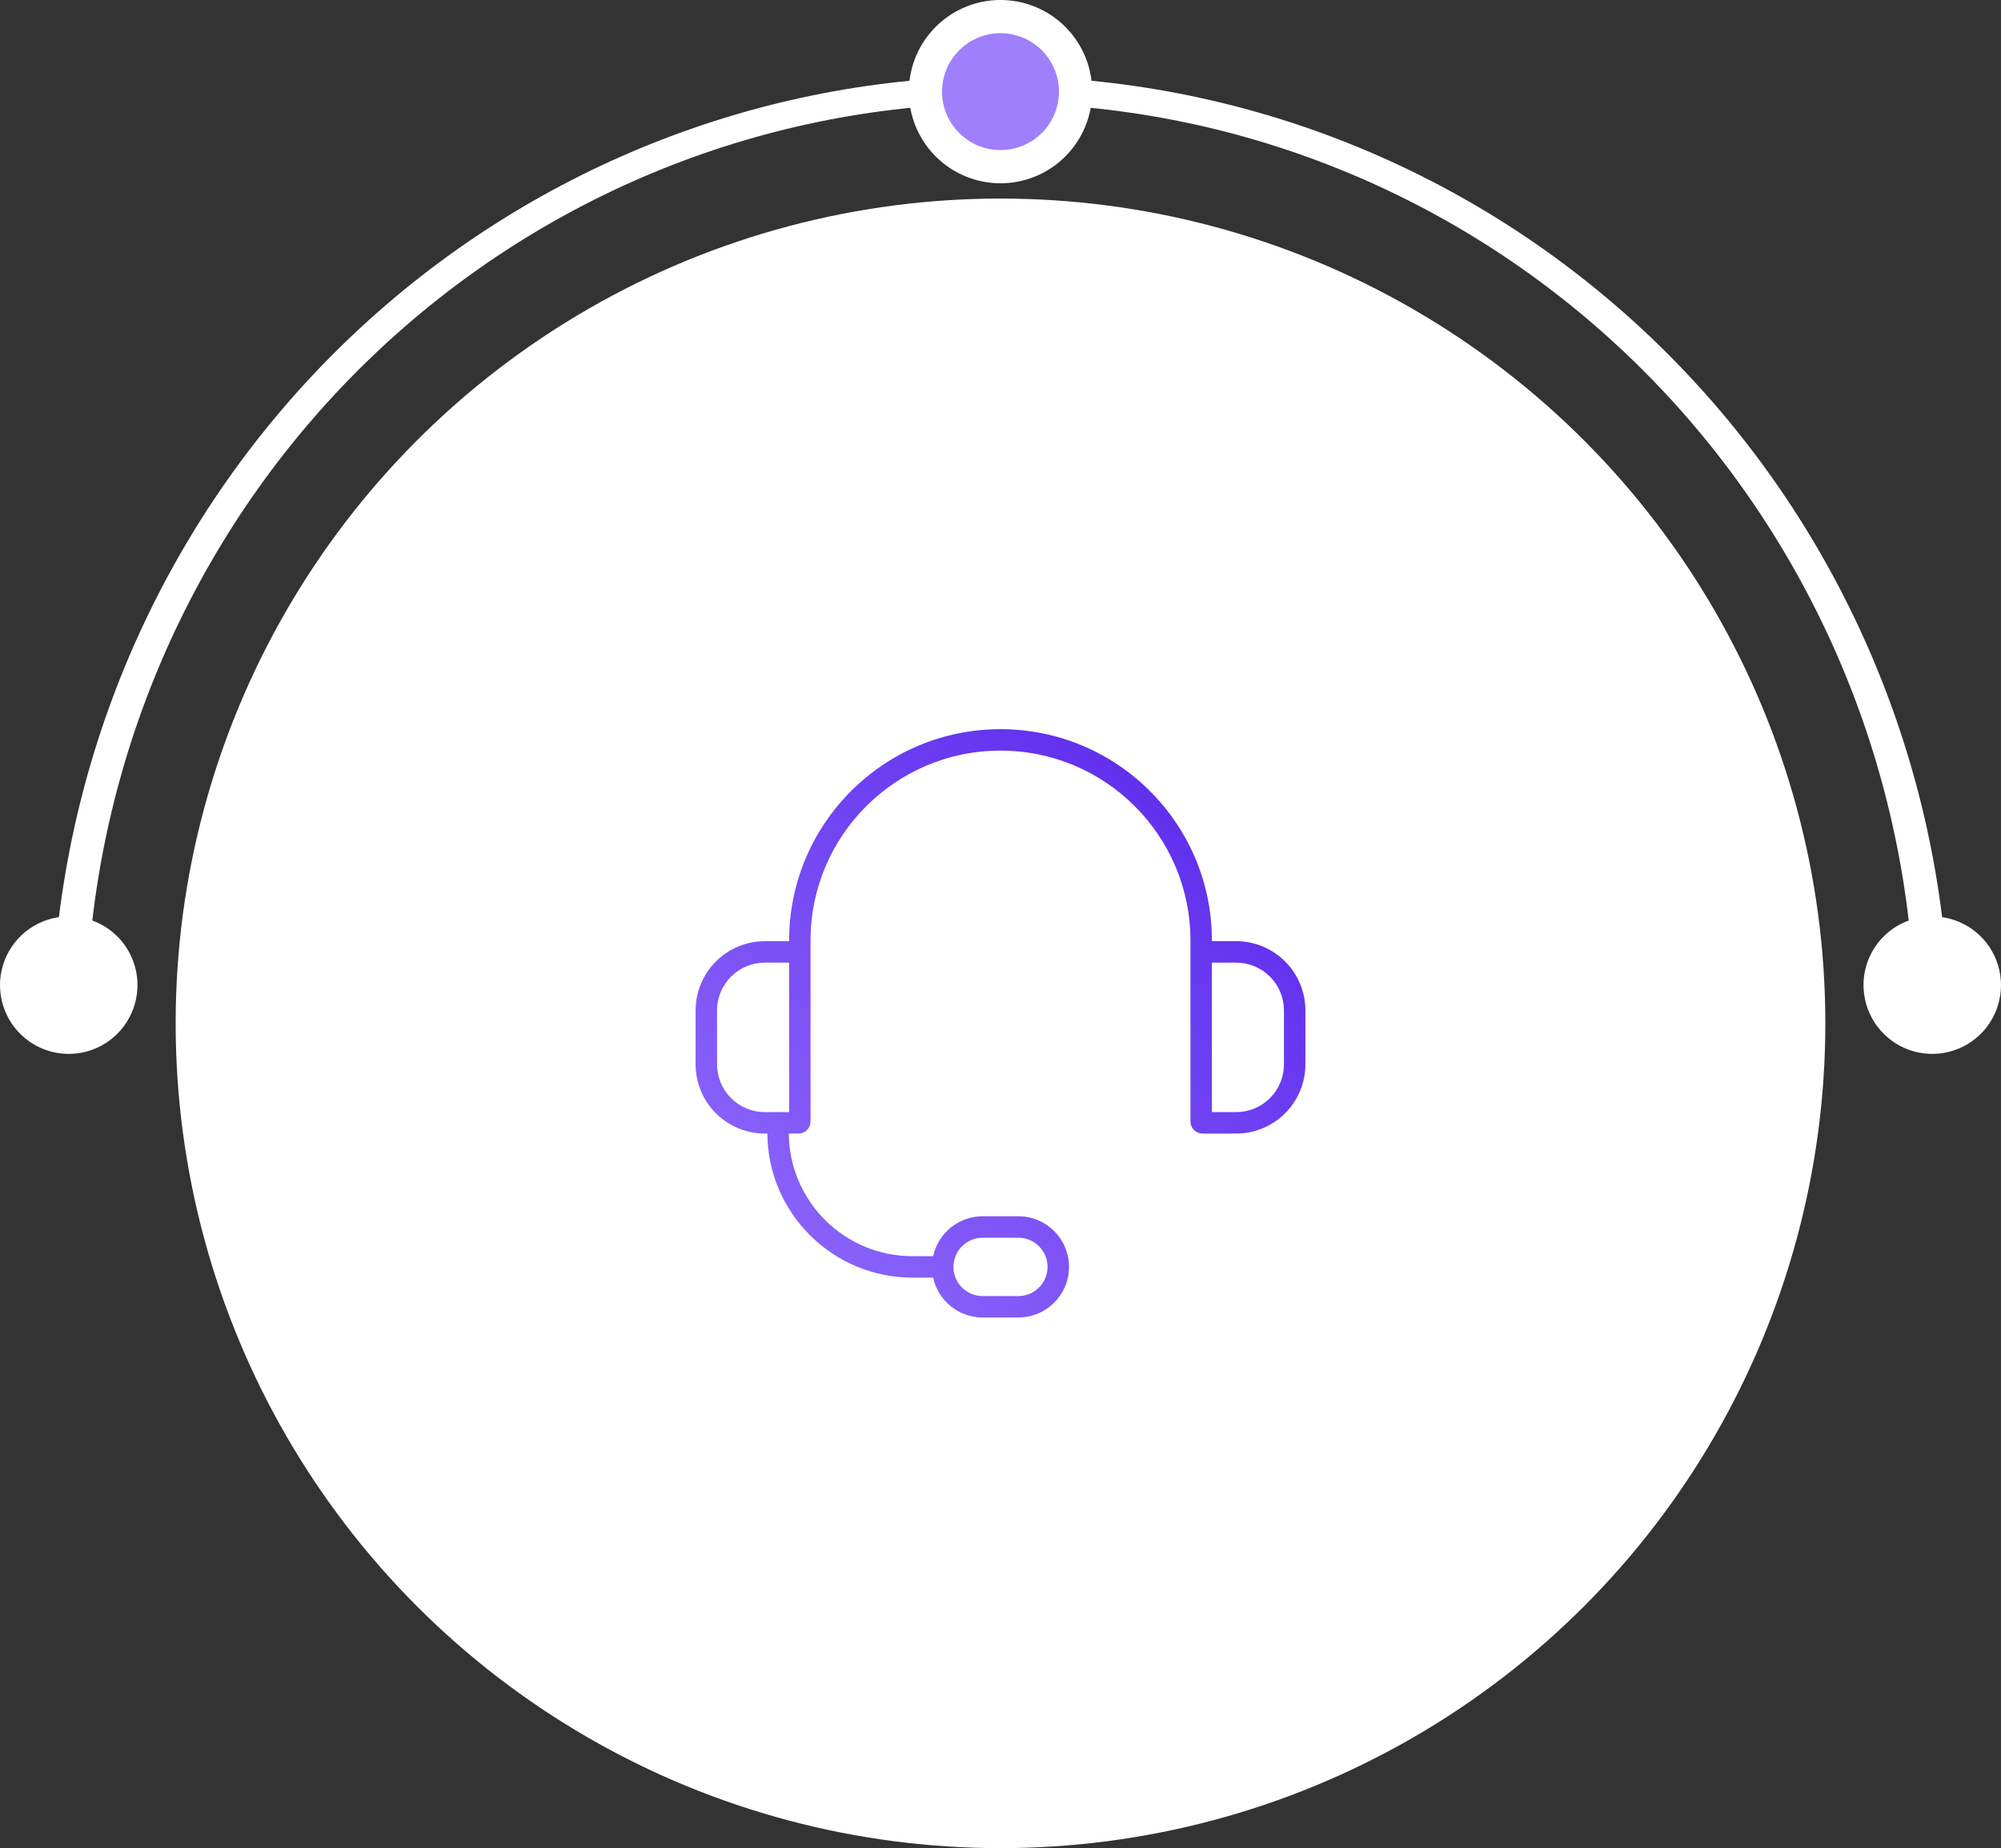
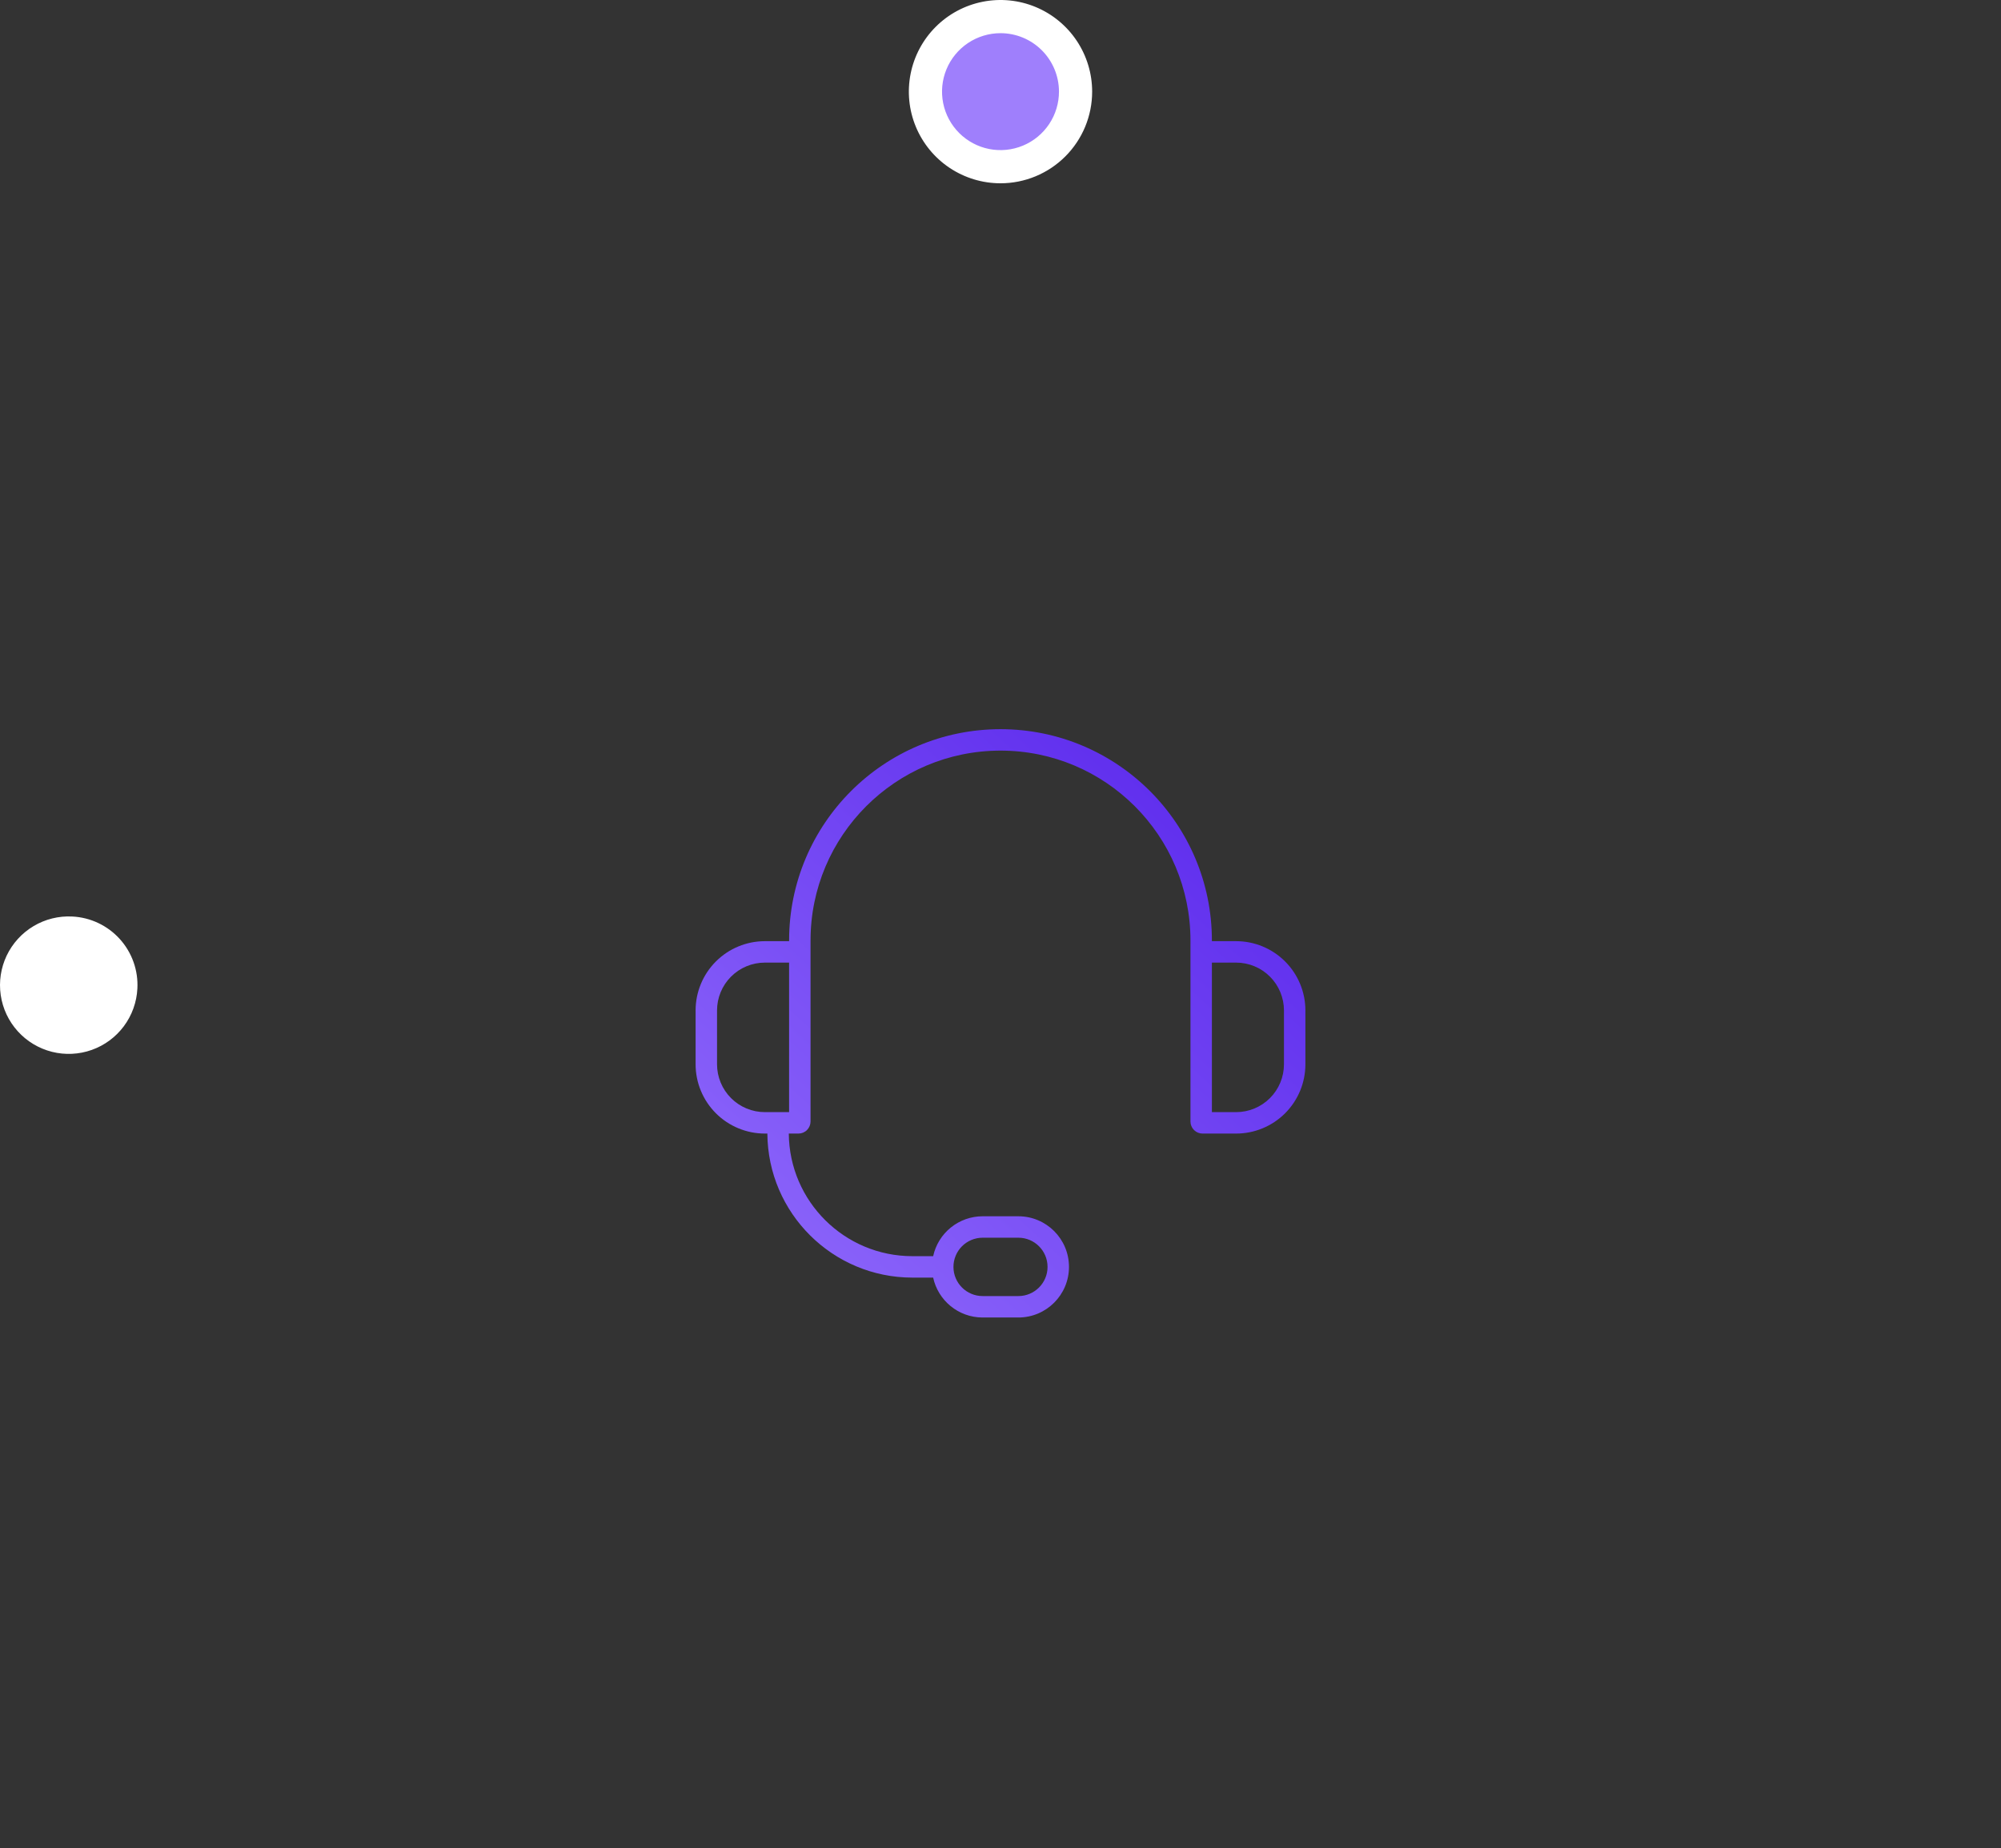
<svg xmlns="http://www.w3.org/2000/svg" width="262" height="242" viewBox="0 0 262 242" fill="none">
  <rect x="0" y="0" width="262" height="242" fill="#333333" stroke="none" />
-   <path d="M9.235 130H9.088C8.789 129.982 8.497 129.902 8.229 129.767C7.961 129.631 7.723 129.442 7.529 129.211C7.335 128.98 7.19 128.712 7.101 128.422C7.011 128.133 6.981 127.828 7.011 127.526C9.085 95.664 23.05 65.792 46.075 43.968C69.1 22.143 99.461 10 131.003 10C162.545 10 192.907 22.143 215.932 43.968C238.957 65.792 252.922 95.664 254.995 127.526C255.014 127.822 254.976 128.118 254.882 128.399C254.788 128.68 254.64 128.939 254.448 129.162C254.255 129.384 254.02 129.567 253.758 129.698C253.495 129.829 253.21 129.906 252.918 129.926C252.626 129.945 252.333 129.906 252.056 129.811C251.779 129.716 251.523 129.567 251.303 129.371C251.083 129.176 250.903 128.939 250.773 128.673C250.644 128.408 250.567 128.119 250.548 127.823C248.801 96.923 235.446 67.869 213.219 46.618C190.991 25.367 161.576 13.528 131.003 13.528C100.43 13.528 71.015 25.367 48.788 46.618C26.561 67.869 13.205 96.923 11.459 127.823C11.434 128.405 11.189 128.955 10.776 129.36C10.362 129.765 9.811 129.994 9.235 130Z" fill="white" />
  <path d="M17.987 129.459C17.896 131.237 17.28 132.948 16.217 134.376C15.154 135.804 13.691 136.884 12.014 137.48C10.337 138.076 8.52 138.162 6.795 137.726C5.069 137.29 3.511 136.352 2.319 135.03C1.126 133.709 0.352 132.063 0.095 130.301C-0.163 128.54 0.108 126.742 0.872 125.134C1.637 123.527 2.861 122.182 4.39 121.27C5.919 120.358 7.684 119.92 9.461 120.012C10.642 120.069 11.801 120.359 12.869 120.866C13.938 121.372 14.896 122.085 15.688 122.963C16.481 123.841 17.091 124.867 17.486 125.982C17.881 127.096 18.051 128.278 17.987 129.459Z" fill="white" />
-   <path d="M244.013 129.459C244.104 131.237 244.72 132.948 245.783 134.376C246.846 135.804 248.309 136.884 249.986 137.48C251.663 138.076 253.48 138.162 255.205 137.726C256.931 137.29 258.489 136.352 259.681 135.03C260.874 133.709 261.648 132.063 261.905 130.301C262.163 128.54 261.892 126.742 261.128 125.134C260.363 123.527 259.139 122.182 257.61 121.27C256.081 120.358 254.316 119.92 252.539 120.012C251.358 120.069 250.199 120.359 249.131 120.866C248.062 121.372 247.104 122.085 246.312 122.963C245.519 123.841 244.908 124.867 244.514 125.982C244.12 127.096 243.949 128.278 244.013 129.459Z" fill="white" />
  <path d="M131 22C136.523 22 141 17.523 141 12C141 6.477 136.523 2 131 2C125.477 2 121 6.477 121 12C121 17.523 125.477 22 131 22Z" fill="#9F7FFC" />
  <path d="M131 24C128.627 24 126.307 23.296 124.333 21.978C122.36 20.659 120.822 18.785 119.913 16.592C119.005 14.399 118.768 11.987 119.231 9.659C119.694 7.331 120.836 5.193 122.515 3.515C124.193 1.836 126.331 0.694 128.659 0.231C130.987 -0.232 133.399 0.005 135.592 0.913C137.785 1.822 139.659 3.36 140.978 5.333C142.296 7.306 143 9.627 143 12C143 15.183 141.736 18.235 139.485 20.485C137.235 22.736 134.183 24 131 24ZM131 4.344C129.485 4.344 128.004 4.794 126.744 5.636C125.485 6.478 124.503 7.675 123.924 9.076C123.346 10.476 123.196 12.017 123.493 13.502C123.79 14.988 124.522 16.352 125.595 17.422C126.668 18.492 128.034 19.219 129.521 19.512C131.008 19.804 132.548 19.649 133.946 19.066C135.345 18.483 136.539 17.498 137.377 16.236C138.216 14.974 138.661 13.491 138.656 11.976C138.65 9.95 137.84 8.008 136.405 6.578C134.97 5.147 133.026 4.344 131 4.344Z" fill="white" />
-   <circle cx="131" cy="134" r="108" fill="white" />
  <path d="M100.474 148.433H100.15C97.744 148.433 95.436 147.477 93.735 145.776C92.034 144.075 91.078 141.767 91.078 139.361V132.312C91.078 129.906 92.034 127.598 93.735 125.897C95.436 124.196 97.744 123.24 100.15 123.24H103.32V123.162C103.32 107.874 115.713 95.481 131 95.481C146.287 95.481 158.68 107.874 158.68 123.162V123.24H161.85C164.256 123.24 166.564 124.196 168.265 125.897C169.966 127.598 170.922 129.906 170.922 132.312V139.361C170.922 141.767 169.966 144.075 168.265 145.776C166.564 147.477 164.256 148.433 161.85 148.433H157.455C157.036 148.433 156.633 148.266 156.337 147.97C156.04 147.673 155.873 147.271 155.873 146.851V123.162C155.873 109.425 144.737 98.288 131 98.288C117.263 98.288 106.127 109.425 106.127 123.162V146.851C106.127 147.059 106.086 147.265 106.006 147.457C105.927 147.648 105.81 147.823 105.664 147.97C105.517 148.117 105.342 148.233 105.15 148.313C104.958 148.392 104.753 148.433 104.545 148.433H103.281C103.353 157.312 110.573 164.487 119.468 164.487H122.183C122.504 163.008 123.322 161.682 124.5 160.732C125.678 159.781 127.147 159.263 128.661 159.263H133.339C137 159.263 139.967 162.23 139.967 165.891C139.967 169.551 137 172.518 133.339 172.518H128.661C125.482 172.518 122.826 170.281 122.182 167.294H119.468C109.022 167.294 100.545 158.862 100.474 148.433ZM137.16 165.891C137.16 163.781 135.449 162.07 133.339 162.07H128.661C128.159 162.07 127.662 162.169 127.199 162.361C126.735 162.553 126.314 162.834 125.959 163.189C125.604 163.544 125.323 163.965 125.131 164.429C124.939 164.892 124.84 165.389 124.84 165.891C124.84 168.001 126.551 169.711 128.661 169.711H133.339C135.449 169.711 137.16 168.001 137.16 165.891ZM103.32 126.047H100.15C98.489 126.047 96.895 126.707 95.72 127.882C94.545 129.057 93.885 130.65 93.885 132.312V139.361C93.885 141.022 94.545 142.616 95.72 143.791C96.895 144.966 98.489 145.626 100.15 145.626H103.32V126.047ZM158.68 126.047V145.626H161.85C163.512 145.626 165.105 144.966 166.28 143.791C167.455 142.616 168.115 141.022 168.115 139.361V132.312C168.115 131.489 167.953 130.674 167.638 129.914C167.323 129.154 166.862 128.463 166.28 127.882C165.698 127.3 165.008 126.838 164.248 126.524C163.487 126.209 162.673 126.047 161.85 126.047H158.68Z" fill="url(#paint0_linear_1143_5672)" />
  <defs>
    <linearGradient id="paint0_linear_1143_5672" x1="156.337" y1="108.672" x2="99.826" y2="170.574" gradientUnits="userSpaceOnUse">
      <stop stop-color="#6130EE" />
      <stop offset="1" stop-color="#8E68FB" />
    </linearGradient>
  </defs>
</svg>